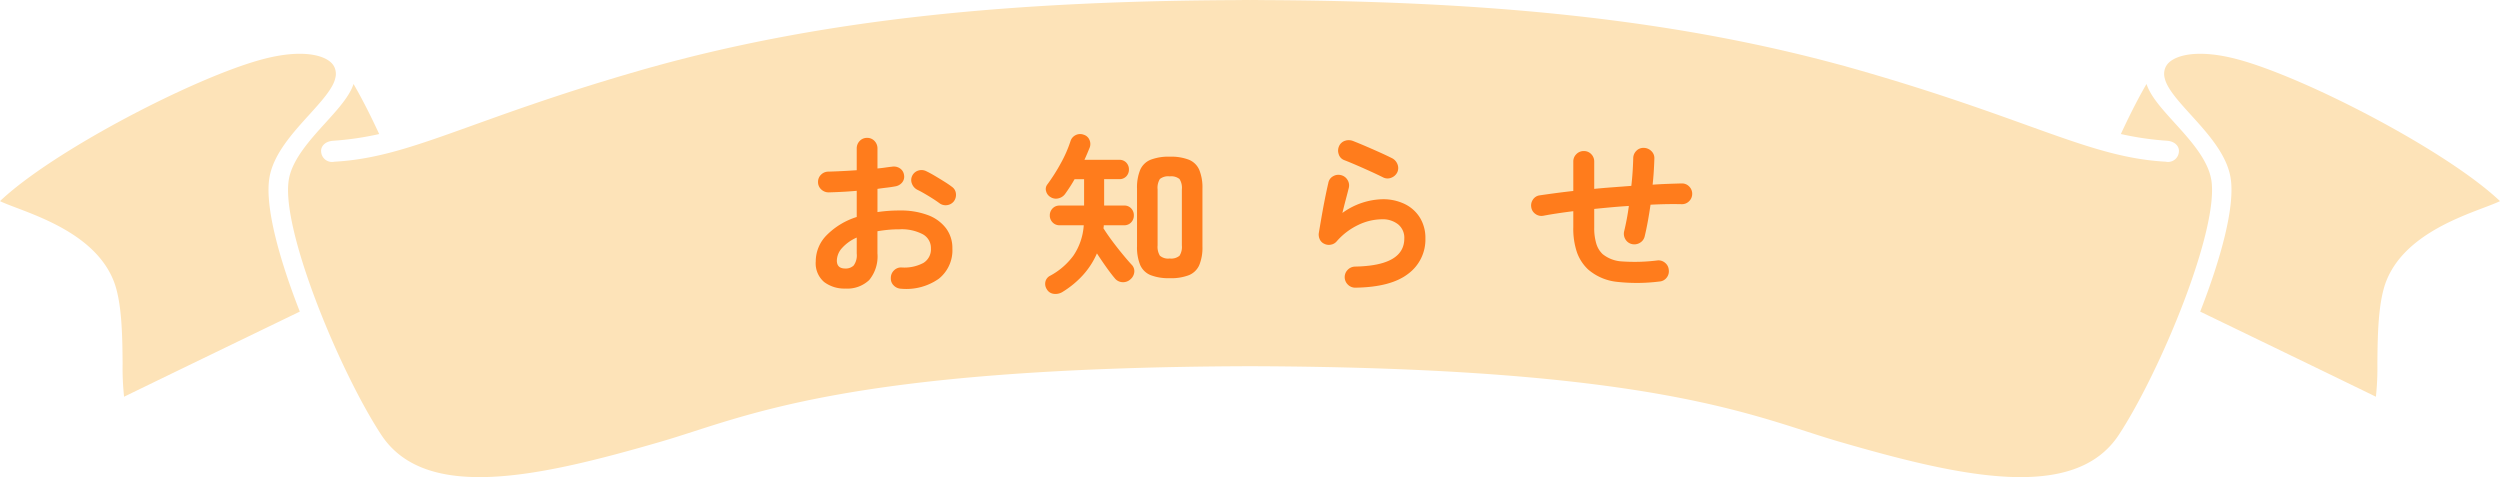
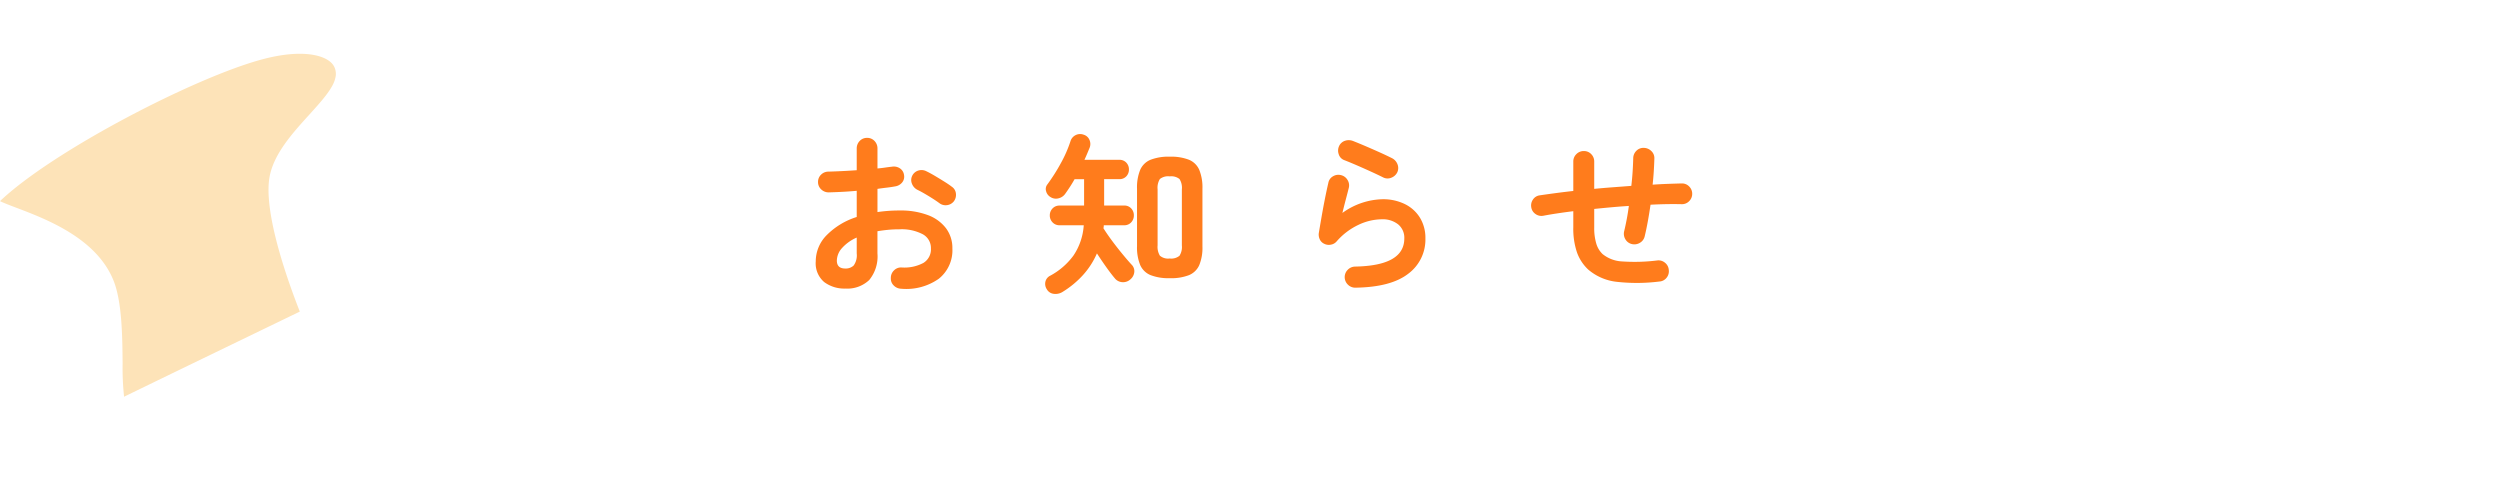
<svg xmlns="http://www.w3.org/2000/svg" width="426.509" height="81.395" viewBox="0 0 426.509 81.395">
  <defs>
    <clipPath id="clip-path">
      <rect id="長方形_29803" data-name="長方形 29803" width="426.509" height="81.395" fill="#fde3b8" />
    </clipPath>
  </defs>
  <g id="グループ_189591" data-name="グループ 189591" transform="translate(-747 -2231.297)">
    <g id="グループ_162946" data-name="グループ 162946" transform="translate(747 2231.297)">
      <g id="グループ_162933" data-name="グループ 162933" transform="translate(0 0)" clip-path="url(#clip-path)">
        <path id="パス_372017" data-name="パス 372017" d="M21.169,69.42a46.074,46.074,0,0,1-.25-5.66c-.045-4.722-.1-10.6-1.575-14.219-2.932-7.2-11.471-10.436-16.573-12.369C1.754,36.786.639,36.364,0,36.047,9.041,27.46,33.345,14.869,44.847,11.831c6.385-1.686,10.205-.8,11.649.589a2.727,2.727,0,0,1,.433.536c.005.007.01.013.014.019a2.77,2.77,0,0,1,.253,2.111c-.394,1.763-2.378,3.949-4.479,6.264-2.836,3.126-6.05,6.668-6.741,10.631-.848,4.866,1.646,13.9,5.171,22.915C47.084,56.859,25.114,67.477,21.169,69.42" transform="translate(0 -1.734)" fill="#fde3b8" />
-         <path id="パス_372018" data-name="パス 372018" d="M475.117,69.42a46.073,46.073,0,0,0,.25-5.66c.045-4.722.1-10.6,1.575-14.219,2.932-7.2,11.471-10.436,16.573-12.369,1.017-.385,2.132-.807,2.771-1.124-9.041-8.587-33.345-21.179-44.847-24.216-6.385-1.686-10.2-.8-11.648.589a2.7,2.7,0,0,0-.434.536l-.014.019a2.77,2.77,0,0,0-.253,2.111c.394,1.763,2.378,3.949,4.479,6.264,2.836,3.126,6.05,6.668,6.741,10.631.848,4.866-1.646,13.9-5.17,22.915,4.062,1.963,26.032,12.581,29.977,14.524" transform="translate(-69.778 -1.734)" fill="#fde3b8" />
-         <path id="パス_372019" data-name="パス 372019" d="M386.52,30.583c-.594-3.4-3.6-6.722-6.262-9.65-2.187-2.41-4.083-4.518-4.77-6.606-1.823,3.122-3.567,6.789-4.375,8.538a52,52,0,0,0,7.9,1.15c1.411.119,2.093,1.025,2,1.871a1.858,1.858,0,0,1-2.251,1.7c-12.945-.713-22.842-7.122-51.863-15.489C295.057,2.923,261.489.141,223.929.013V0c-.467,0-.924.005-1.389.006S221.617,0,221.151,0V.013C183.591.141,150.022,2.923,118.19,12.1,89.169,20.468,79.271,26.877,66.327,27.59a1.858,1.858,0,0,1-2.251-1.7c-.1-.846.585-1.753,2-1.871a52.011,52.011,0,0,0,7.9-1.15c-.808-1.749-2.553-5.416-4.375-8.538-.687,2.088-2.585,4.2-4.771,6.606-2.657,2.929-5.668,6.246-6.261,9.65-1.455,8.35,8.63,32.692,15.735,43.556,7.58,11.589,27,7.228,47.828,1.179,14.07-4.088,30.864-12.639,100.416-12.845,69.552.206,86.346,8.757,100.416,12.845,20.824,6.049,40.249,10.41,47.828-1.179,7.105-10.864,17.19-35.206,15.735-43.556" transform="translate(-9.286 0)" fill="#fde3b8" />
      </g>
    </g>
    <path id="パス_516807" data-name="パス 516807" d="M-59.25,1.26A1.846,1.846,0,0,1-60.525.705,1.637,1.637,0,0,1-61.02-.57a1.746,1.746,0,0,1,.54-1.3,1.683,1.683,0,0,1,1.29-.5,6.861,6.861,0,0,0,3.735-.78A2.716,2.716,0,0,0-54.18-5.61a2.677,2.677,0,0,0-1.4-2.43,7.759,7.759,0,0,0-3.975-.84q-1.02,0-1.95.09t-1.8.24v3.78A6.329,6.329,0,0,1-64.71-.225,5.423,5.423,0,0,1-68.79,1.23,5.722,5.722,0,0,1-72.39.12a4.189,4.189,0,0,1-1.44-3.54,6.336,6.336,0,0,1,1.875-4.47,12.448,12.448,0,0,1,5.115-3.09v-4.47q-1.29.12-2.505.18t-2.265.09a1.813,1.813,0,0,1-1.29-.51,1.664,1.664,0,0,1-.54-1.26,1.687,1.687,0,0,1,.525-1.26,1.762,1.762,0,0,1,1.275-.51q1.05-.03,2.28-.09t2.52-.15v-3.69a1.8,1.8,0,0,1,.51-1.305,1.687,1.687,0,0,1,1.26-.525,1.687,1.687,0,0,1,1.26.525,1.8,1.8,0,0,1,.51,1.305v3.39q.69-.06,1.29-.15t1.17-.15a1.855,1.855,0,0,1,1.35.27,1.594,1.594,0,0,1,.72,1.14,1.542,1.542,0,0,1-.33,1.29,1.893,1.893,0,0,1-1.2.66q-.63.12-1.4.21t-1.6.21v3.96a25.689,25.689,0,0,1,3.81-.27,13.172,13.172,0,0,1,4.77.78,6.883,6.883,0,0,1,3.1,2.235,5.6,5.6,0,0,1,1.1,3.465A6.205,6.205,0,0,1-52.83-.45,9.618,9.618,0,0,1-59.25,1.26Zm6.54-14.58q-.48-.36-1.17-.8t-1.38-.84q-.69-.4-1.2-.645a1.925,1.925,0,0,1-.945-1.02,1.63,1.63,0,0,1,.015-1.35,1.711,1.711,0,0,1,1.065-.93,1.8,1.8,0,0,1,1.365.12q.63.3,1.44.78t1.6.975q.8.495,1.3.885A1.575,1.575,0,0,1-49.92-15a1.832,1.832,0,0,1-.33,1.32,1.754,1.754,0,0,1-1.155.675A1.751,1.751,0,0,1-52.71-13.32ZM-68.79-2.19a1.958,1.958,0,0,0,1.425-.51,2.948,2.948,0,0,0,.525-2.07v-2.7a7.23,7.23,0,0,0-2.505,1.785A3.275,3.275,0,0,0-70.23-3.54Q-70.23-2.19-68.79-2.19ZM-13.44-.54a8.463,8.463,0,0,1-3.27-.525A3.286,3.286,0,0,1-18.48-2.79,7.935,7.935,0,0,1-19.02-6v-9.81a7.935,7.935,0,0,1,.54-3.21,3.286,3.286,0,0,1,1.77-1.725,8.463,8.463,0,0,1,3.27-.525,8.442,8.442,0,0,1,3.285.525A3.291,3.291,0,0,1-8.4-19.02a7.935,7.935,0,0,1,.54,3.21v9.84a7.824,7.824,0,0,1-.54,3.2,3.3,3.3,0,0,1-1.755,1.71A8.442,8.442,0,0,1-13.44-.54ZM-31.77,1.83a2.25,2.25,0,0,1-1.44.3,1.552,1.552,0,0,1-1.2-.78A1.671,1.671,0,0,1-34.65.06a1.52,1.52,0,0,1,.81-1.02,11.872,11.872,0,0,0,3.96-3.42,10.4,10.4,0,0,0,1.77-5.19h-4.11a1.59,1.59,0,0,1-1.215-.5A1.67,1.67,0,0,1-33.9-11.25a1.67,1.67,0,0,1,.465-1.185,1.59,1.59,0,0,1,1.215-.495h4.17v-4.5h-1.62q-.39.69-.81,1.335t-.81,1.185a1.958,1.958,0,0,1-1.14.75,1.706,1.706,0,0,1-1.38-.24,1.6,1.6,0,0,1-.72-.975,1.251,1.251,0,0,1,.21-1.155,31.66,31.66,0,0,0,2.295-3.615,21.342,21.342,0,0,0,1.665-3.8,1.7,1.7,0,0,1,.87-1.005,1.7,1.7,0,0,1,1.35-.075,1.538,1.538,0,0,1,.99.855,1.717,1.717,0,0,1,.06,1.335q-.21.51-.435,1.05t-.465,1.05h5.94a1.567,1.567,0,0,1,1.2.48,1.648,1.648,0,0,1,.45,1.17,1.648,1.648,0,0,1-.45,1.17,1.567,1.567,0,0,1-1.2.48h-2.58v4.5h3.39a1.579,1.579,0,0,1,1.23.495,1.7,1.7,0,0,1,.45,1.185,1.7,1.7,0,0,1-.45,1.185,1.579,1.579,0,0,1-1.23.5h-3.45a2.314,2.314,0,0,1-.015.255,1.93,1.93,0,0,1-.045.255q.6.96,1.455,2.115T-21.54-4.7q.9,1.1,1.59,1.845a1.552,1.552,0,0,1,.465,1.275A1.855,1.855,0,0,1-20.13-.36a1.834,1.834,0,0,1-1.38.5A1.762,1.762,0,0,1-22.8-.51q-.66-.78-1.47-1.92t-1.59-2.34a13.481,13.481,0,0,1-2.4,3.72A15.98,15.98,0,0,1-31.77,1.83ZM-13.44-3.9a2.206,2.206,0,0,0,1.665-.465A2.765,2.765,0,0,0-11.37-6.12v-9.57a2.758,2.758,0,0,0-.405-1.77,2.256,2.256,0,0,0-1.665-.45,2.251,2.251,0,0,0-1.68.45,2.84,2.84,0,0,0-.39,1.77v9.54a2.921,2.921,0,0,0,.39,1.77A2.155,2.155,0,0,0-13.44-3.9ZM18.24,1.08A1.762,1.762,0,0,1,16.965.57,1.793,1.793,0,0,1,16.41-.69a1.762,1.762,0,0,1,.51-1.275,1.793,1.793,0,0,1,1.26-.555q8.4-.15,8.4-4.8a2.948,2.948,0,0,0-1.05-2.4,4.234,4.234,0,0,0-2.79-.87,9.492,9.492,0,0,0-3.975.945A11.338,11.338,0,0,0,15.03-6.81a1.655,1.655,0,0,1-1.005.555A1.721,1.721,0,0,1,12.9-6.42a1.512,1.512,0,0,1-.75-.765A1.875,1.875,0,0,1,12-8.28q.21-1.26.465-2.73T13.02-14q.3-1.515.6-2.8a1.606,1.606,0,0,1,.8-1.125,1.767,1.767,0,0,1,1.365-.195,1.749,1.749,0,0,1,1.11.825,1.731,1.731,0,0,1,.21,1.365q-.21.84-.5,1.935T16.02-11.67a12.106,12.106,0,0,1,6.81-2.34,8.425,8.425,0,0,1,3.87.84,6.254,6.254,0,0,1,2.565,2.34,6.606,6.606,0,0,1,.915,3.51,7.257,7.257,0,0,1-2.94,6.03Q24.3.99,18.24,1.08Zm4.8-18.78q-.96-.48-2.175-1.035t-2.43-1.08Q17.22-20.34,16.29-20.7a1.535,1.535,0,0,1-.9-.99,1.827,1.827,0,0,1,.06-1.38,1.674,1.674,0,0,1,1.02-.915,1.989,1.989,0,0,1,1.38.045q.99.39,2.145.885t2.325,1.02q1.17.525,2.13,1.005a1.931,1.931,0,0,1,.945,1,1.748,1.748,0,0,1,.015,1.365,1.86,1.86,0,0,1-.99.96A1.662,1.662,0,0,1,23.04-17.7ZM70.08.03a30.736,30.736,0,0,1-7.155.06,8.972,8.972,0,0,1-4.965-2.1,7.392,7.392,0,0,1-1.92-2.925,12.562,12.562,0,0,1-.63-4.275v-2.76q-1.44.18-2.73.375t-2.4.405a1.725,1.725,0,0,1-1.32-.3,1.677,1.677,0,0,1-.72-1.14,1.761,1.761,0,0,1,.285-1.32,1.626,1.626,0,0,1,1.125-.72q1.23-.18,2.685-.375t3.075-.375v-5.01a1.736,1.736,0,0,1,.525-1.275,1.736,1.736,0,0,1,1.275-.525,1.687,1.687,0,0,1,1.26.525,1.762,1.762,0,0,1,.51,1.275v4.65q1.56-.15,3.165-.27t3.165-.24q.15-1.29.225-2.49t.1-2.25a1.793,1.793,0,0,1,.555-1.26,1.66,1.66,0,0,1,1.275-.48,1.846,1.846,0,0,1,1.275.555,1.637,1.637,0,0,1,.5,1.275q-.03,1.02-.1,2.145t-.195,2.3q1.32-.09,2.58-.135t2.4-.075a1.687,1.687,0,0,1,1.26.525,1.726,1.726,0,0,1,.51,1.245,1.726,1.726,0,0,1-.51,1.245,1.687,1.687,0,0,1-1.26.525q-2.49-.06-5.34.09-.21,1.47-.465,2.865T67.59-7.68a1.707,1.707,0,0,1-.81,1.1,1.825,1.825,0,0,1-1.35.225,1.717,1.717,0,0,1-1.125-.81,1.825,1.825,0,0,1-.225-1.35q.24-.99.45-2.1t.36-2.25q-1.47.09-2.955.225t-2.955.285v3.15a9.179,9.179,0,0,0,.36,2.79,4.027,4.027,0,0,0,1.08,1.77,5.724,5.724,0,0,0,3.3,1.245,31.123,31.123,0,0,0,6-.165,1.7,1.7,0,0,1,1.335.39A1.708,1.708,0,0,1,71.7-1.95a1.733,1.733,0,0,1-.375,1.335A1.685,1.685,0,0,1,70.08.03Z" transform="translate(960 2279.297)" fill="#ff7c1c" />
  </g>
</svg>